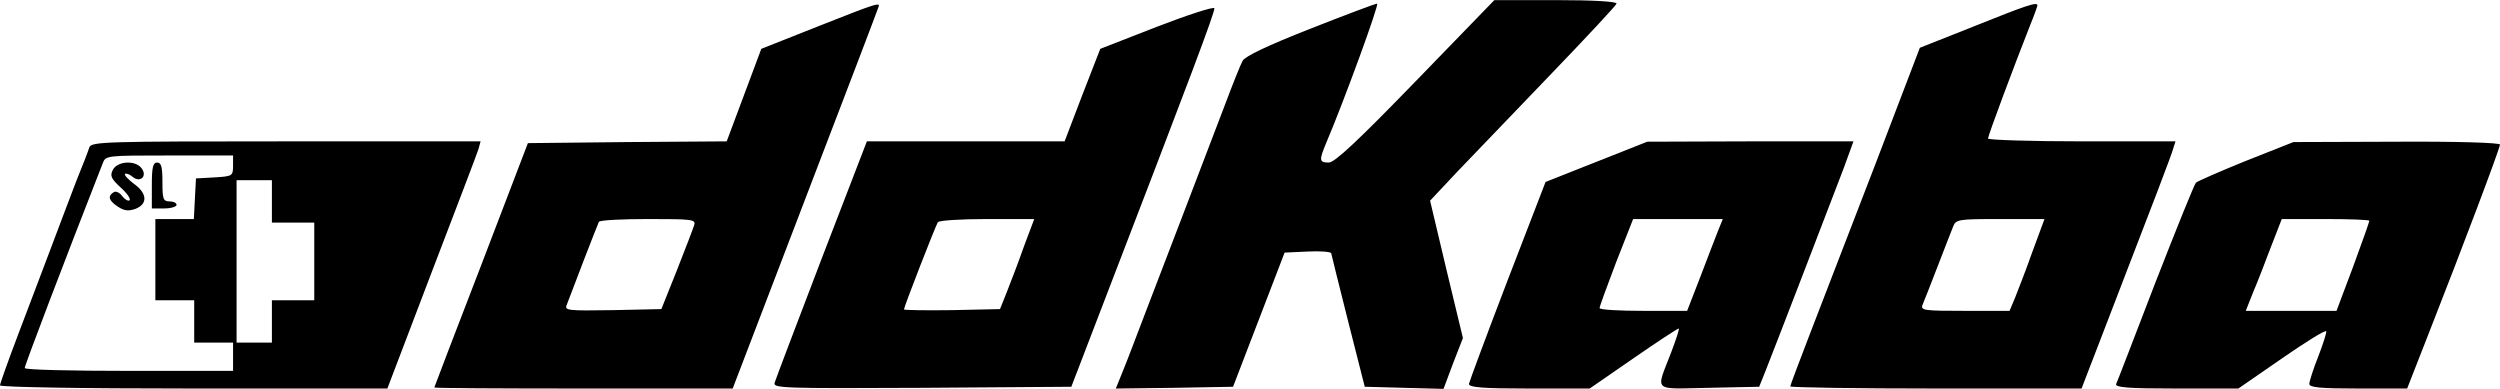
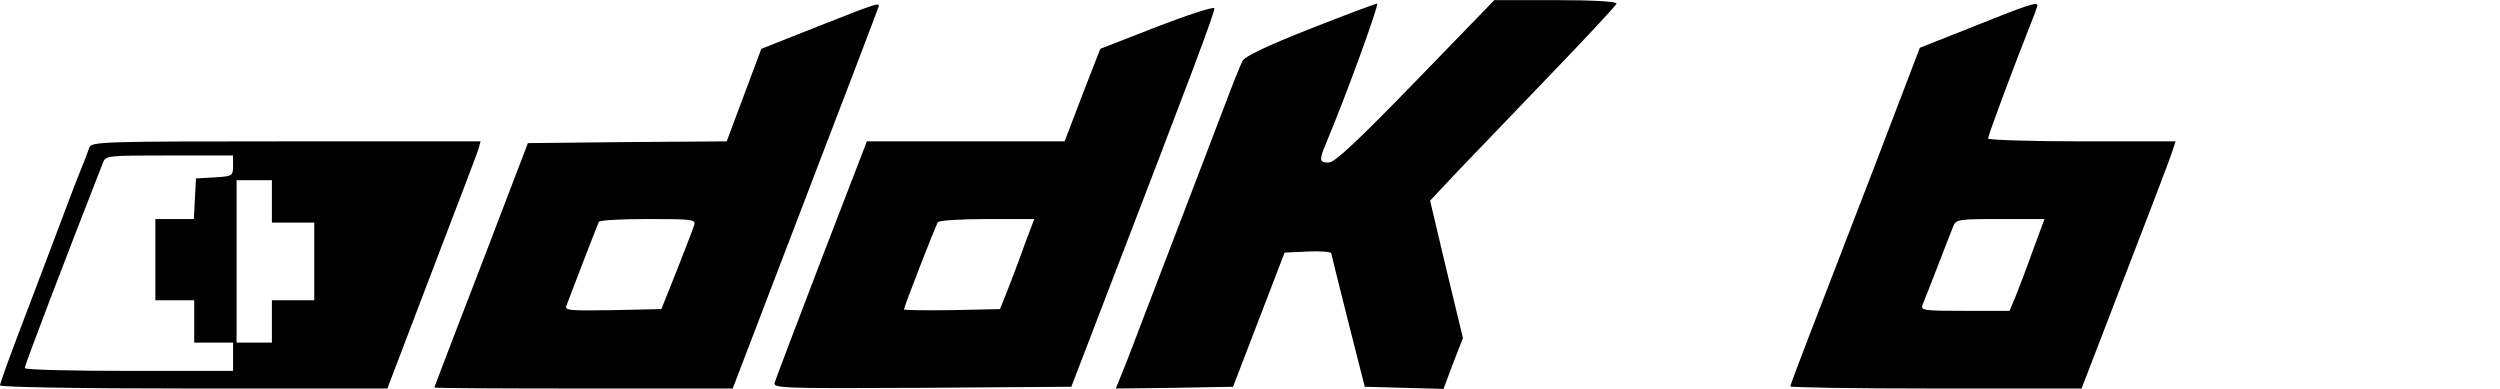
<svg xmlns="http://www.w3.org/2000/svg" viewBox="0 0 708 110.1" width="2500" height="389">
  <path d="M400.9 23c-16.5 17-22.9 23-24.6 23-2.7 0-2.8-.6-.7-5.6C380.7 28.4 390.7 1 390 1c-.5 0-9 3.2-18.9 7.1-12.2 4.8-18.5 7.8-19.2 9.1-.6 1.1-2.8 6.6-4.9 12.2-2.1 5.5-7.3 19.1-11.5 30.1s-9.4 24.5-11.5 30-4.7 12.4-5.9 15.3L316 110l16.6-.2 16.6-.3 7.3-19 7.3-19 6.6-.3c3.6-.2 6.6.1 6.6.5.1.4 2.2 9.1 4.8 19.3l4.7 18.5 11.2.3 11.1.3 2.7-7.2 2.8-7.2-4.7-19.5-4.6-19.4 7.7-8.2c4.2-4.4 16.1-16.8 26.3-27.4S457.7 1.5 457.8 1c.2-.6-6.5-1-17.1-1h-17.5l-22.3 23zM231.5 7.5l-15.9 6.3-4.9 13.1-4.9 13.1-28.2.2-28.1.3L136.3 75C129 93.9 123 109.6 123 109.7c0 .2 19 .3 42.3.3h42.2l20.4-53.3c11.2-29.2 20.6-53.8 20.8-54.5.7-1.7.5-1.7-17.2 5.3zm-34.9 56.2c-.3 1-2.5 6.7-4.9 12.8l-4.4 11-13.8.3c-12.8.2-13.7.1-13-1.5.4-1 2.5-6.5 4.7-12.3 2.2-5.7 4.2-10.8 4.4-11.2.3-.5 6.6-.8 14-.8 12.4 0 13.5.1 13 1.7zM327.5 7.6l-15.9 6.2-5.1 13.1-5 13.1h-56l-12.8 33.2c-7 18.3-13 34.1-13.3 35.1-.6 1.6 1.7 1.7 41.7 1.5l42.3-.3 9.6-25c23.9-62.1 31.2-81.4 30.9-82.2-.2-.5-7.6 1.9-16.4 5.3zM290 69.7c-1.5 4.3-3.7 10-4.8 12.8l-2 5-13.6.3c-7.5.1-13.6 0-13.6-.2 0-.7 8.9-23.6 9.6-24.7.3-.5 6.5-.9 13.9-.9h13.4l-2.9 7.7zM559.1 7.4l-15.4 6.1L530.9 47c-7.1 18.4-15.4 39.9-18.4 47.7s-5.5 14.4-5.5 14.7 18.6.6 41.3.6h41.2l5.7-14.8c15.7-40.7 19.6-50.9 20.2-53l.7-2.2h-26.5c-14.6 0-26.6-.4-26.6-.8 0-.8 7.4-20.6 11.9-32 1.2-2.9 2.1-5.5 2.1-5.7 0-1.1-3.2 0-17.9 5.9zm16.5 63.8c-1.8 5.1-4.1 11-4.9 13l-1.6 3.8h-12.7c-11.6 0-12.6-.1-11.9-1.8.4-.9 2.3-5.8 4.2-10.7 1.9-5 3.9-10 4.4-11.3.8-2.1 1.3-2.2 13.4-2.2H579l-3.4 9.2zM25.3 41.7c-.3 1-1.9 5.2-3.6 9.3-1.6 4.1-4.8 12.7-7.2 19S7.9 87.5 5.1 94.8C2.3 102.2 0 108.6 0 109.1s21.9.9 54.8.9h54.9l12.5-32.8c6.9-18 12.9-33.7 13.3-35l.6-2.2H81c-51.5 0-55.1.1-55.7 1.7zM66 46.9c0 2.9-.2 3-5.2 3.3l-5.3.3-.3 5.7-.3 5.8H44v23h11v12h11v8H36.5c-16.2 0-29.5-.3-29.5-.8 0-.8 11.4-30.7 22.1-58C29.9 44 30.2 44 48 44h18v2.9zM77 57v6h12v22H77v12H67V51h10v6z" />
-   <path d="M32 48c-.9 1.7-.6 2.5 2.1 5 1.8 1.6 3 3.3 2.6 3.7-.4.3-1.3-.2-2.1-1.2-.7-1-1.8-1.5-2.4-1.1-1.8 1.1-1.4 2.4 1.2 4.1 1.8 1.2 3 1.3 5 .6 3.5-1.4 3.3-4.4-.5-7.1-1.6-1.2-2.8-2.5-2.5-2.8.3-.2 1.3.1 2.1.8 2.2 1.9 4.4-.2 2.5-2.5-1.8-2.2-6.7-1.9-8 .5zM43 52.5V59h3.5c1.9 0 3.5-.5 3.5-1 0-.6-.9-1-2-1-1.8 0-2-.7-2-5.5 0-4.2-.3-5.5-1.5-5.5S43 47.4 43 52.5zM452.1 45.8l-14.4 5.7-10.8 28c-5.9 15.4-10.8 28.6-10.9 29.2 0 1 4.1 1.3 17.1 1.3h17.1l12.3-8.5c6.8-4.7 12.6-8.5 12.9-8.5s-.7 3-2.1 6.7c-4.4 11.5-5.6 10.4 10.7 10.1l14.2-.3 2-5c2.7-6.8 18.2-47.1 21.9-56.8l2.8-7.7h-29.2l-29.2.1-14.4 5.7zm34.5 19.4c-.7 1.8-3 7.7-5 13l-3.8 9.8h-12.4c-6.8 0-12.4-.3-12.4-.8 0-.4 2.1-6.2 4.7-13l4.8-12.2h25.4l-1.3 3.2zM636.1 45.5c-7.4 3-13.8 5.8-14.2 6.2-.5.5-5.6 13.2-11.5 28.3-5.8 15.1-10.8 28.1-11.1 28.7-.4 1 3.4 1.3 17 1.3h17.6l12.3-8.5c6.8-4.7 12.4-8.2 12.6-7.7.1.4-.9 3.6-2.3 7.2-1.4 3.5-2.5 7-2.5 7.7 0 1 3.1 1.3 13.9 1.3h13.8l5.6-14.3C697.8 69 708 41.9 708 40.9c0-.5-11.9-.9-29.2-.8l-29.3.1-13.4 5.3zm34.9 17c0 .3-2.1 6.2-4.6 13L661.7 88H636l2.1-5.3c1.2-2.8 3.5-8.7 5.1-13l3-7.7h12.4c6.8 0 12.4.2 12.4.5z" />
</svg>